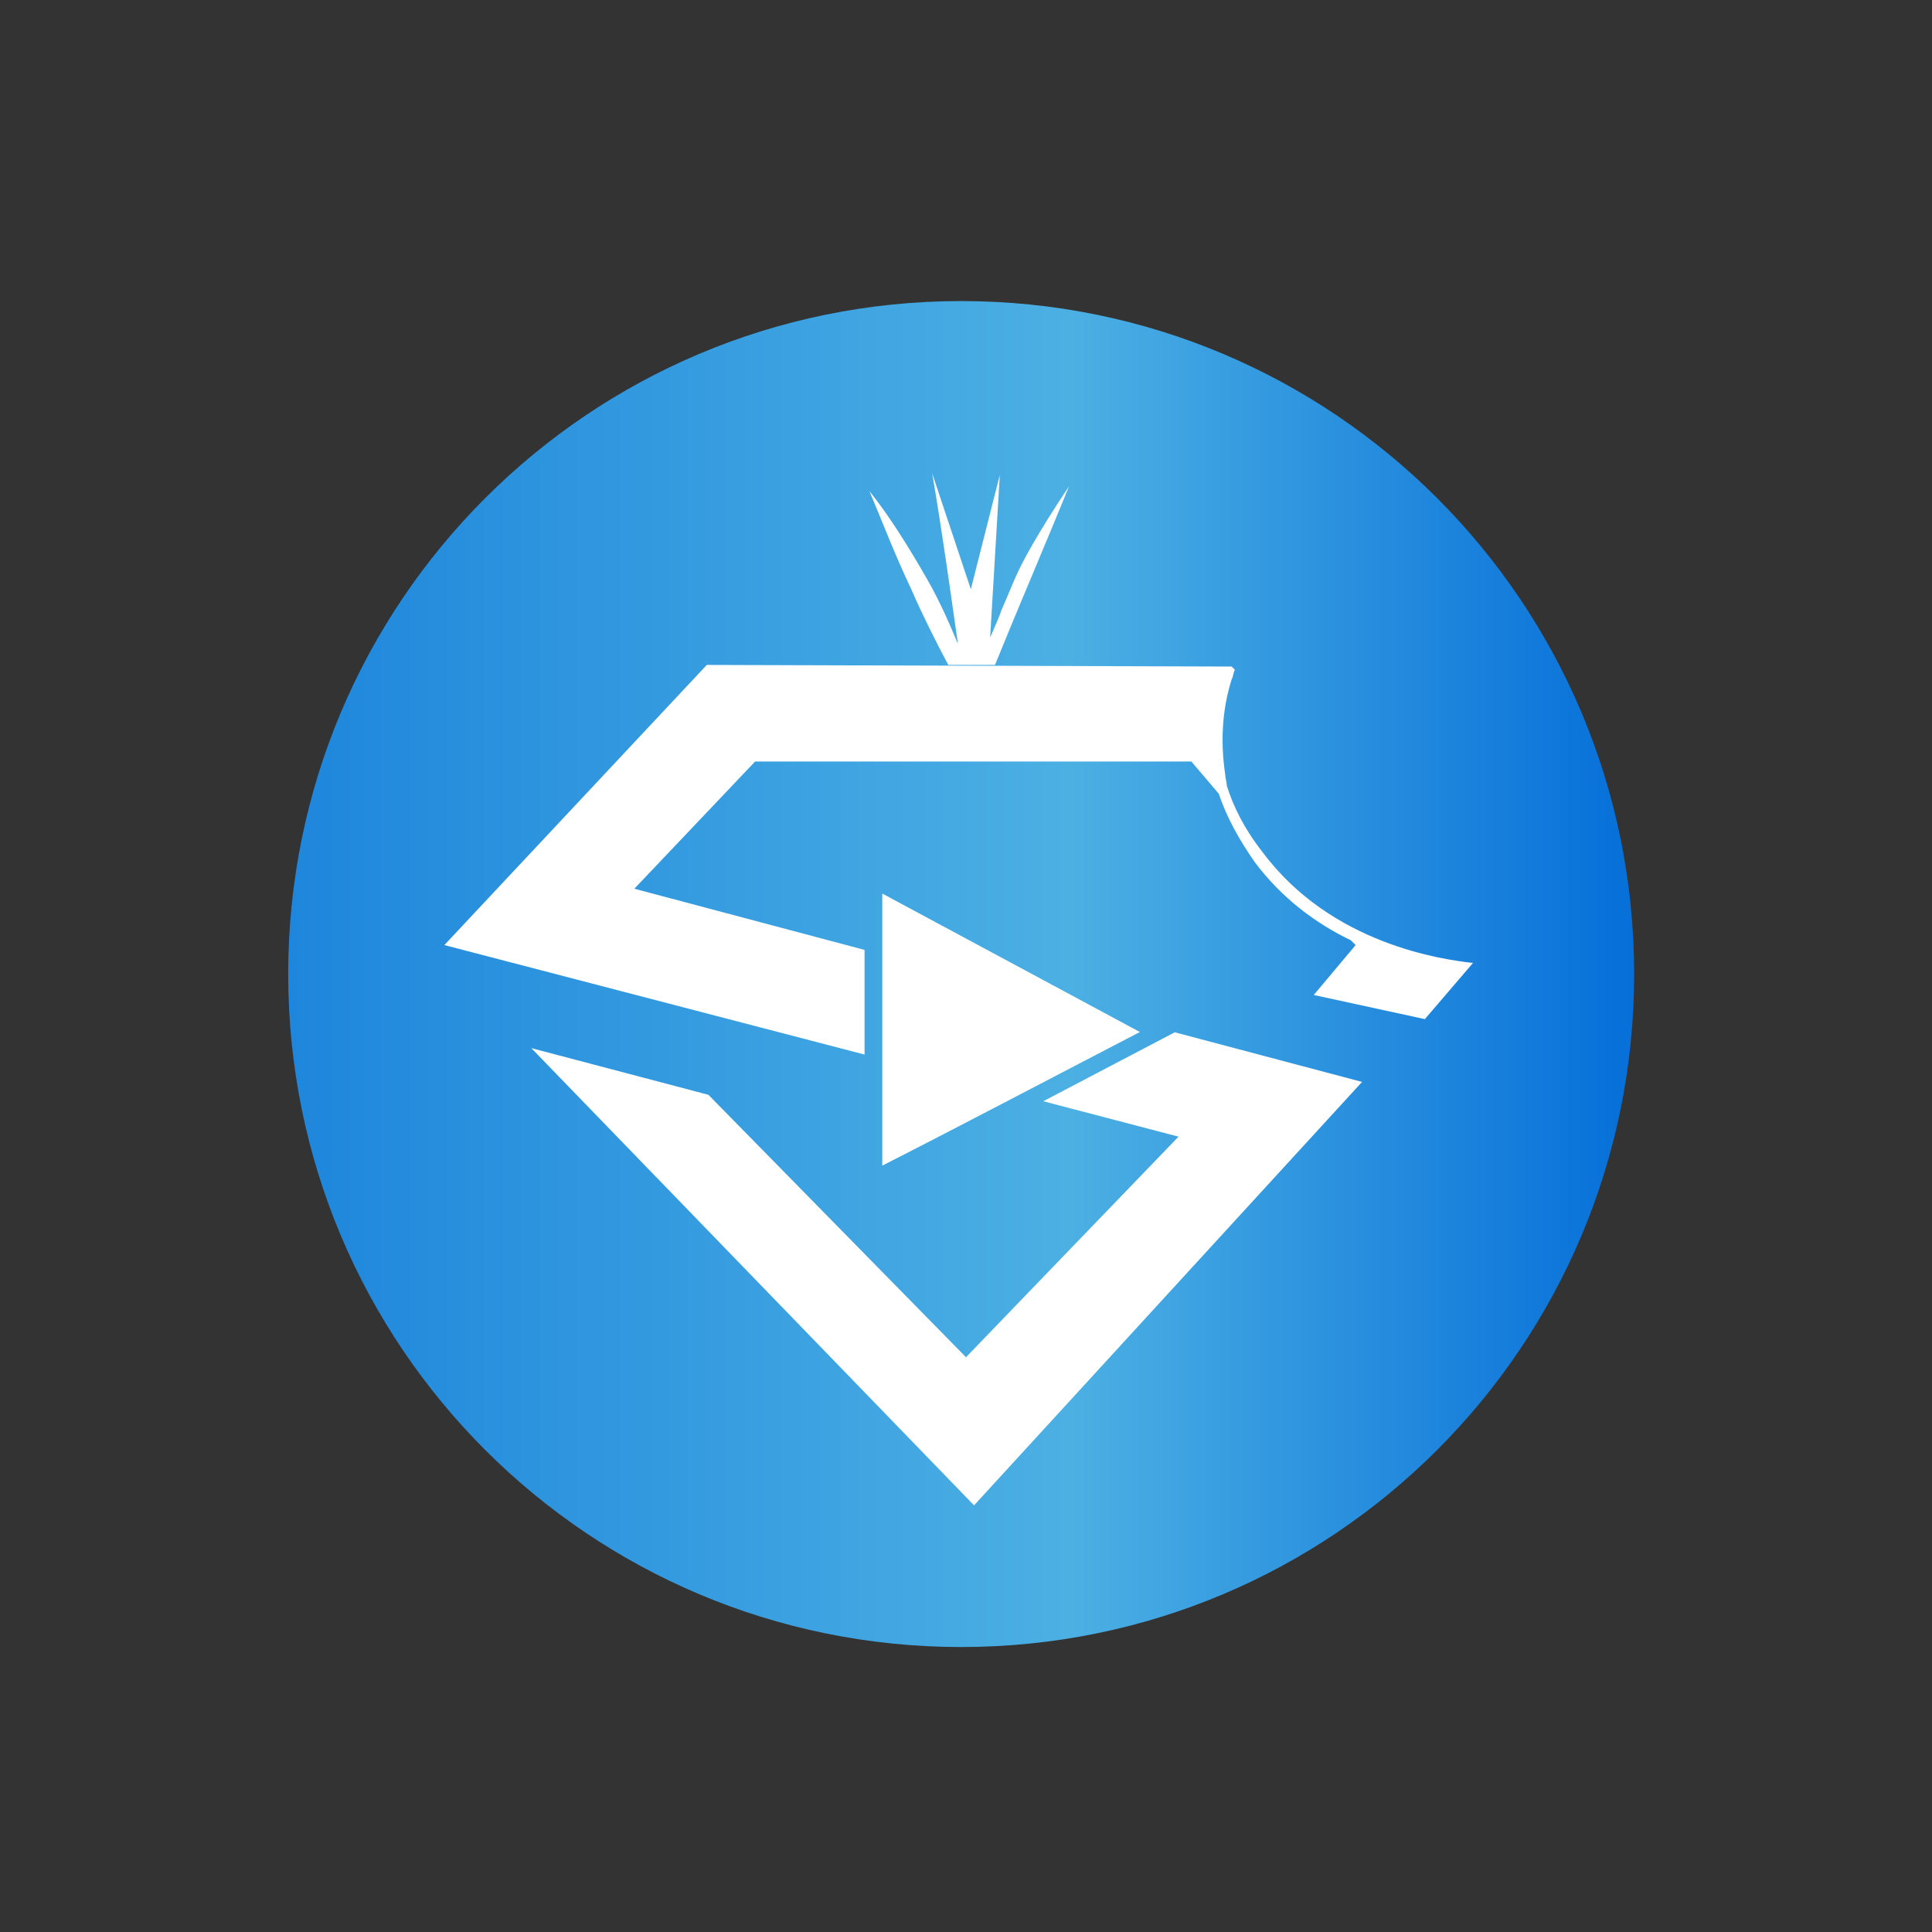
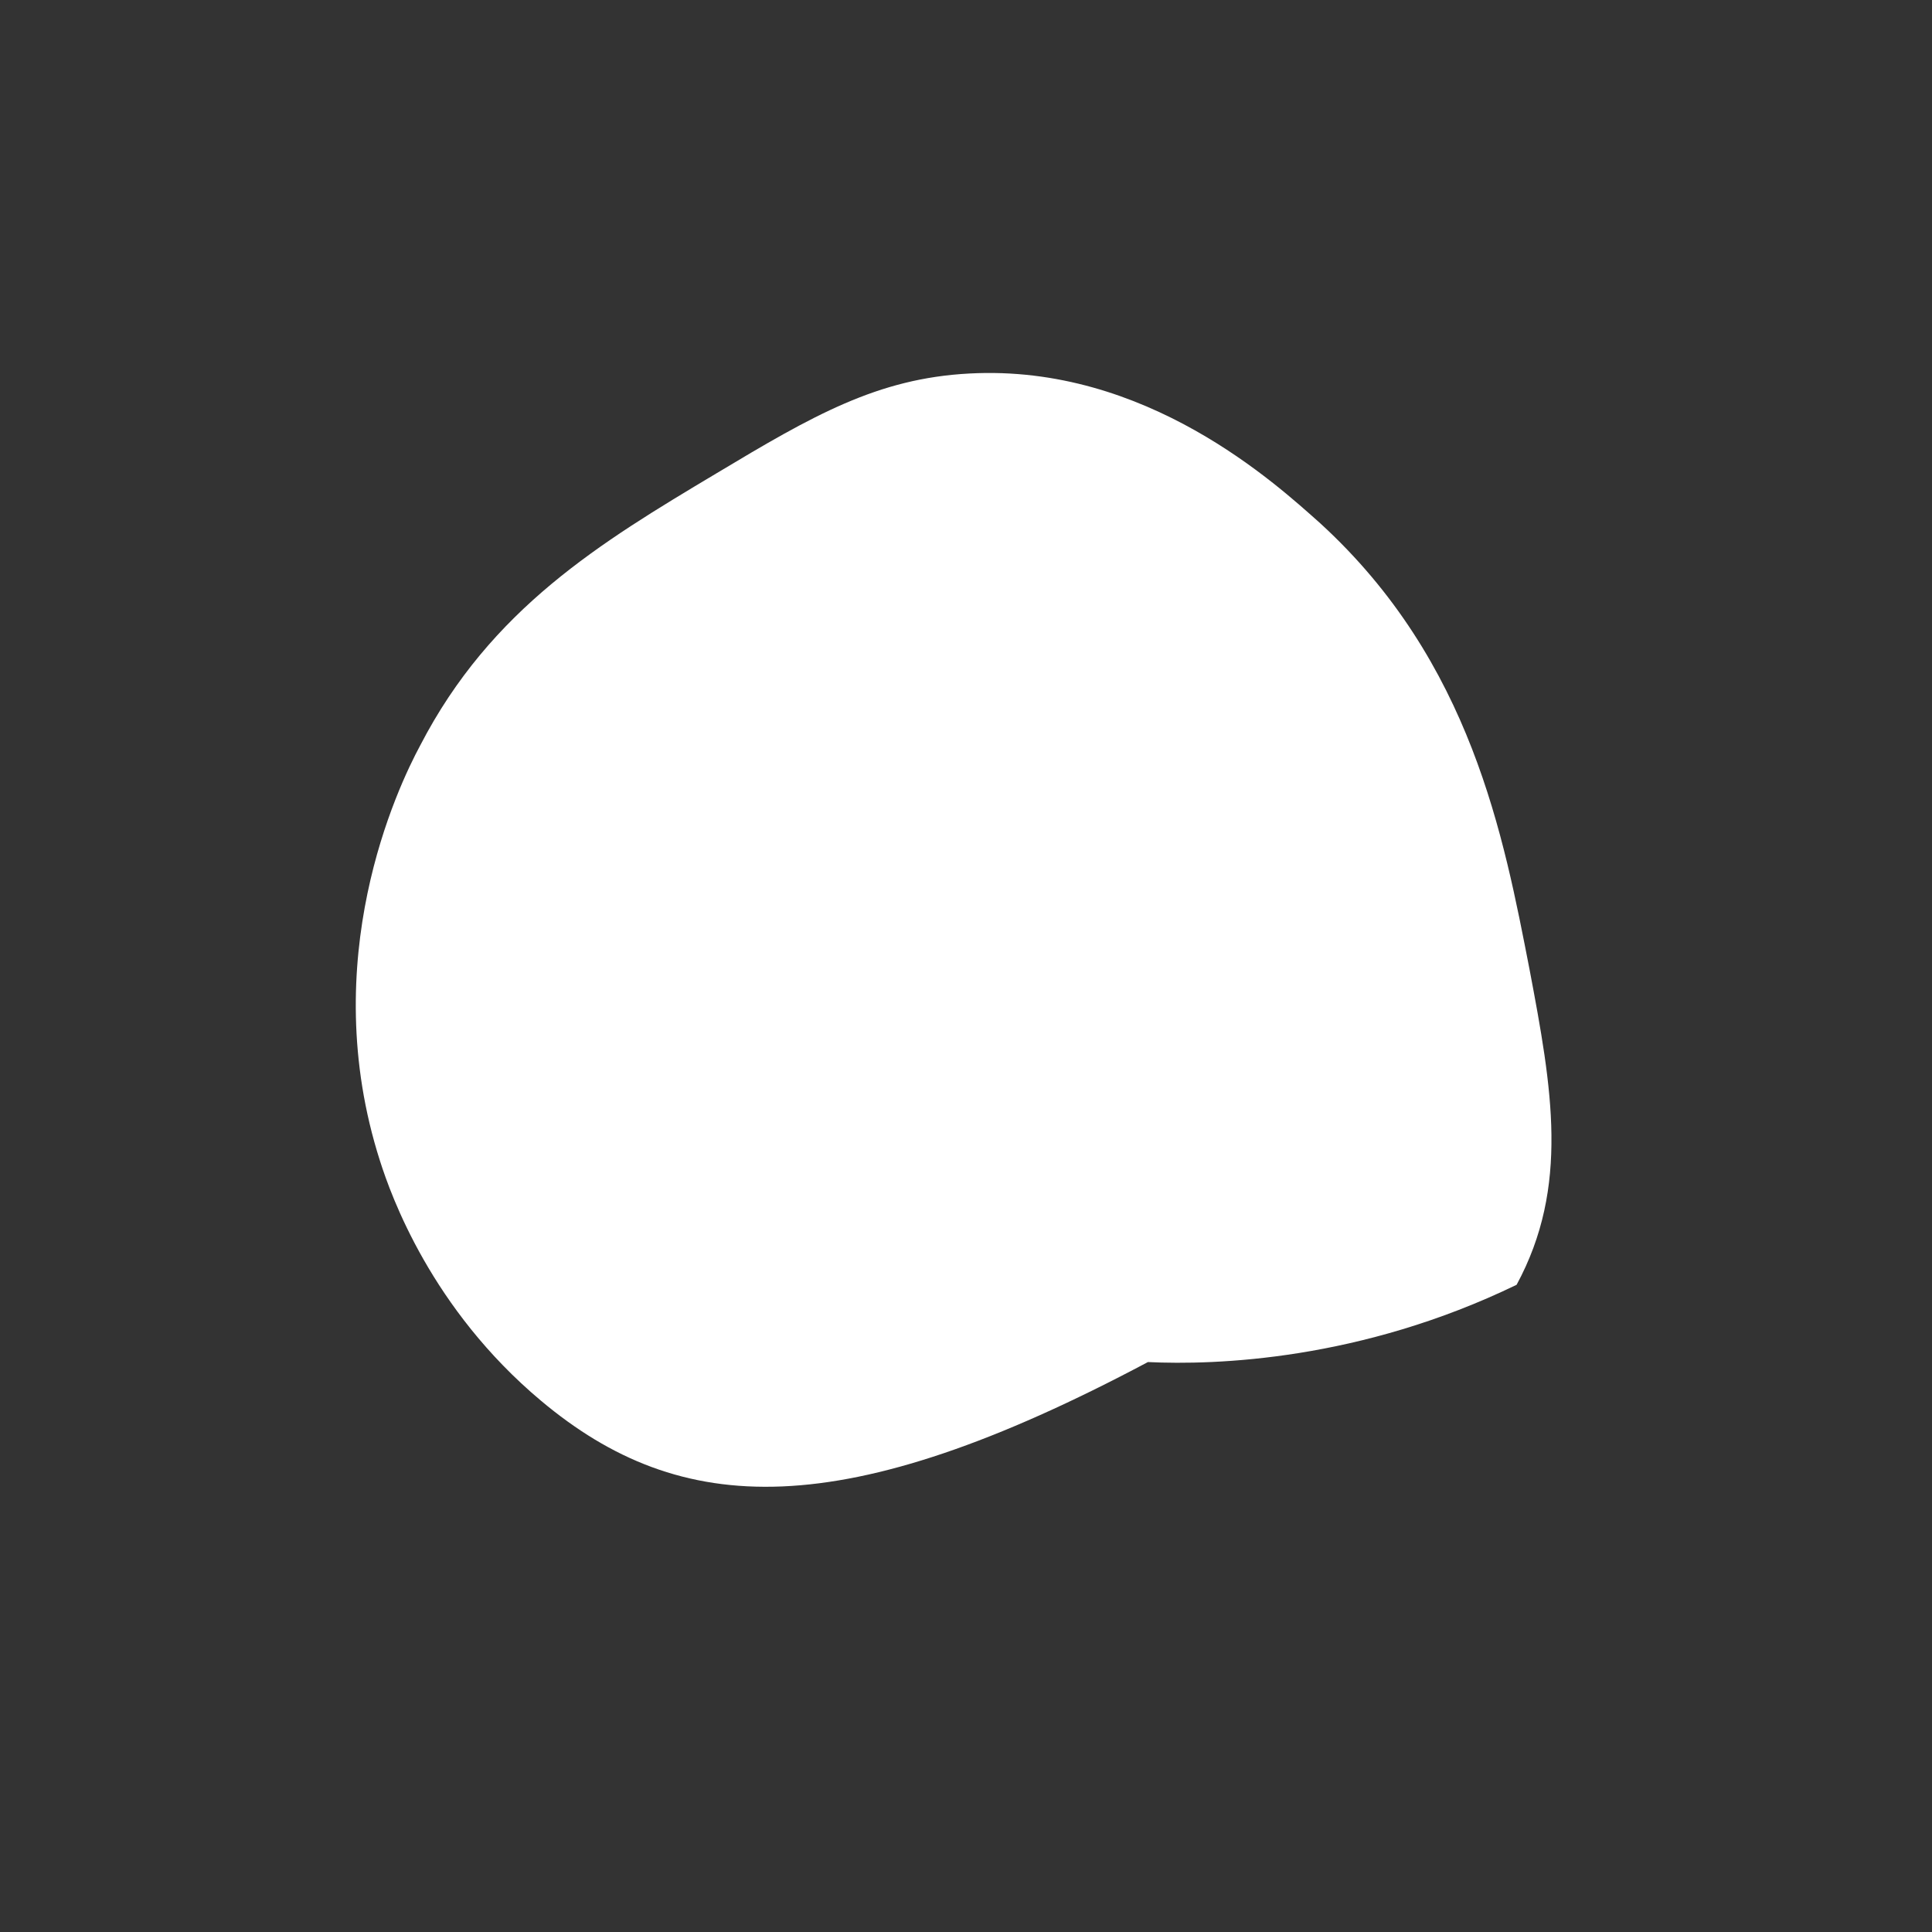
<svg xmlns="http://www.w3.org/2000/svg" version="1.1" id="Layer_1" x="0px" y="0px" viewBox="0 0 120 120" style="enable-background:new 0 0 120 120;" xml:space="preserve">
  <rect x="0" y="0" width="120" height="120" fill="#333333" stroke="none" />
  <style type="text/css">
	.st0{fill:#FFFFFF;}
	.st1{fill:url(#SVGID_1_);}
</style>
-   <path class="st0" d="M33.6,87c-6.8-5.7-9.3-12.7-10-14.9c-4-12.5,1.1-23.2,2.5-25.8c4.4-8.5,11.2-12.6,18.4-16.9  c6-3.6,10-5.9,15.7-6.2c11-0.6,19.1,6.9,21.8,9.3c9.4,8.6,11.4,19.5,13,27.7c1.4,7.4,2.5,13.5-0.8,19.6c-3,5.4-7.9,7.9-13.1,10.4  c-9.7,4.7-18.7,5-22.9,4.8C52.3,94.7,42.3,94.3,33.6,87z" />
+   <path class="st0" d="M33.6,87c-6.8-5.7-9.3-12.7-10-14.9c-4-12.5,1.1-23.2,2.5-25.8c4.4-8.5,11.2-12.6,18.4-16.9  c6-3.6,10-5.9,15.7-6.2c11-0.6,19.1,6.9,21.8,9.3c9.4,8.6,11.4,19.5,13,27.7c1.4,7.4,2.5,13.5-0.8,19.6c-9.7,4.7-18.7,5-22.9,4.8C52.3,94.7,42.3,94.3,33.6,87z" />
  <g>
    <linearGradient id="SVGID_1_" gradientUnits="userSpaceOnUse" x1="17.9" y1="61.5" x2="101.5" y2="61.5" gradientTransform="matrix(1 0 0 -1 0 122)">
      <stop offset="0" style="stop-color:#1E86DC" />
      <stop offset="0.581" style="stop-color:#4CB0E3" />
      <stop offset="1" style="stop-color:#066FD9" />
    </linearGradient>
-     <path class="st1" d="M59.7,18.7c-23.1,0-41.8,18.7-41.8,41.8s18.7,41.8,41.8,41.8s41.8-18.7,41.8-41.8S82.8,18.7,59.7,18.7z    M57.6,36c0.8,1.4,1.4,2.8,1.9,4c-0.5-3.5-1-7.1-1.6-10.6c0.8,2.4,1.6,4.8,2.4,7.2c0.6-2.4,1.2-4.7,1.8-7.1   c-0.2,3.4-0.4,6.7-0.6,10.1c0.2-0.5,0.5-1.1,0.7-1.7c0.4-0.9,0.8-1.9,0.9-2.1c0.4-0.9,1.3-2.6,3.3-5.6c-1.5,3.7-3.1,7.4-4.6,11.1   c-1,0-1.9,0-2.9,0c-0.8-1.5-1.6-3.1-2.3-4.7c-1-2.1-1.8-4.2-2.6-6.1C55.2,32,56.4,33.9,57.6,36z M60.5,93.5L33,65.1L44,68l16,16.3   l13.2-13.7l-8.4-2.2l8.2-4.3h-0.1l11.7,3.1L60.5,93.5z M54.8,72.4V55.5l16,8.6C65.4,66.9,60.1,69.7,54.8,72.4z M88.5,63.3l-6.9-1.5   l2.6-3.1l-0.3-0.3c-2.1-1-4.3-2.6-6-4.9c-0.9-1.3-1.7-2.7-2.2-4.2l-1.7-2H46.9l-7.5,7.9L53.7,59v6.5l-26.1-6.8l16.3-17.4H44   l32.5,0.1l0.2,0.2c-0.1,0.2-0.1,0.4-0.2,0.6c-0.6,1.9-0.7,3.9-0.4,5.9c0,0.2,0.1,0.5,0.1,0.7c0.4,1.3,1.1,2.7,2.2,4.1   c4.3,5.8,11.3,6.7,13,6.9l0,0h0.1L88.5,63.3z" />
  </g>
</svg>